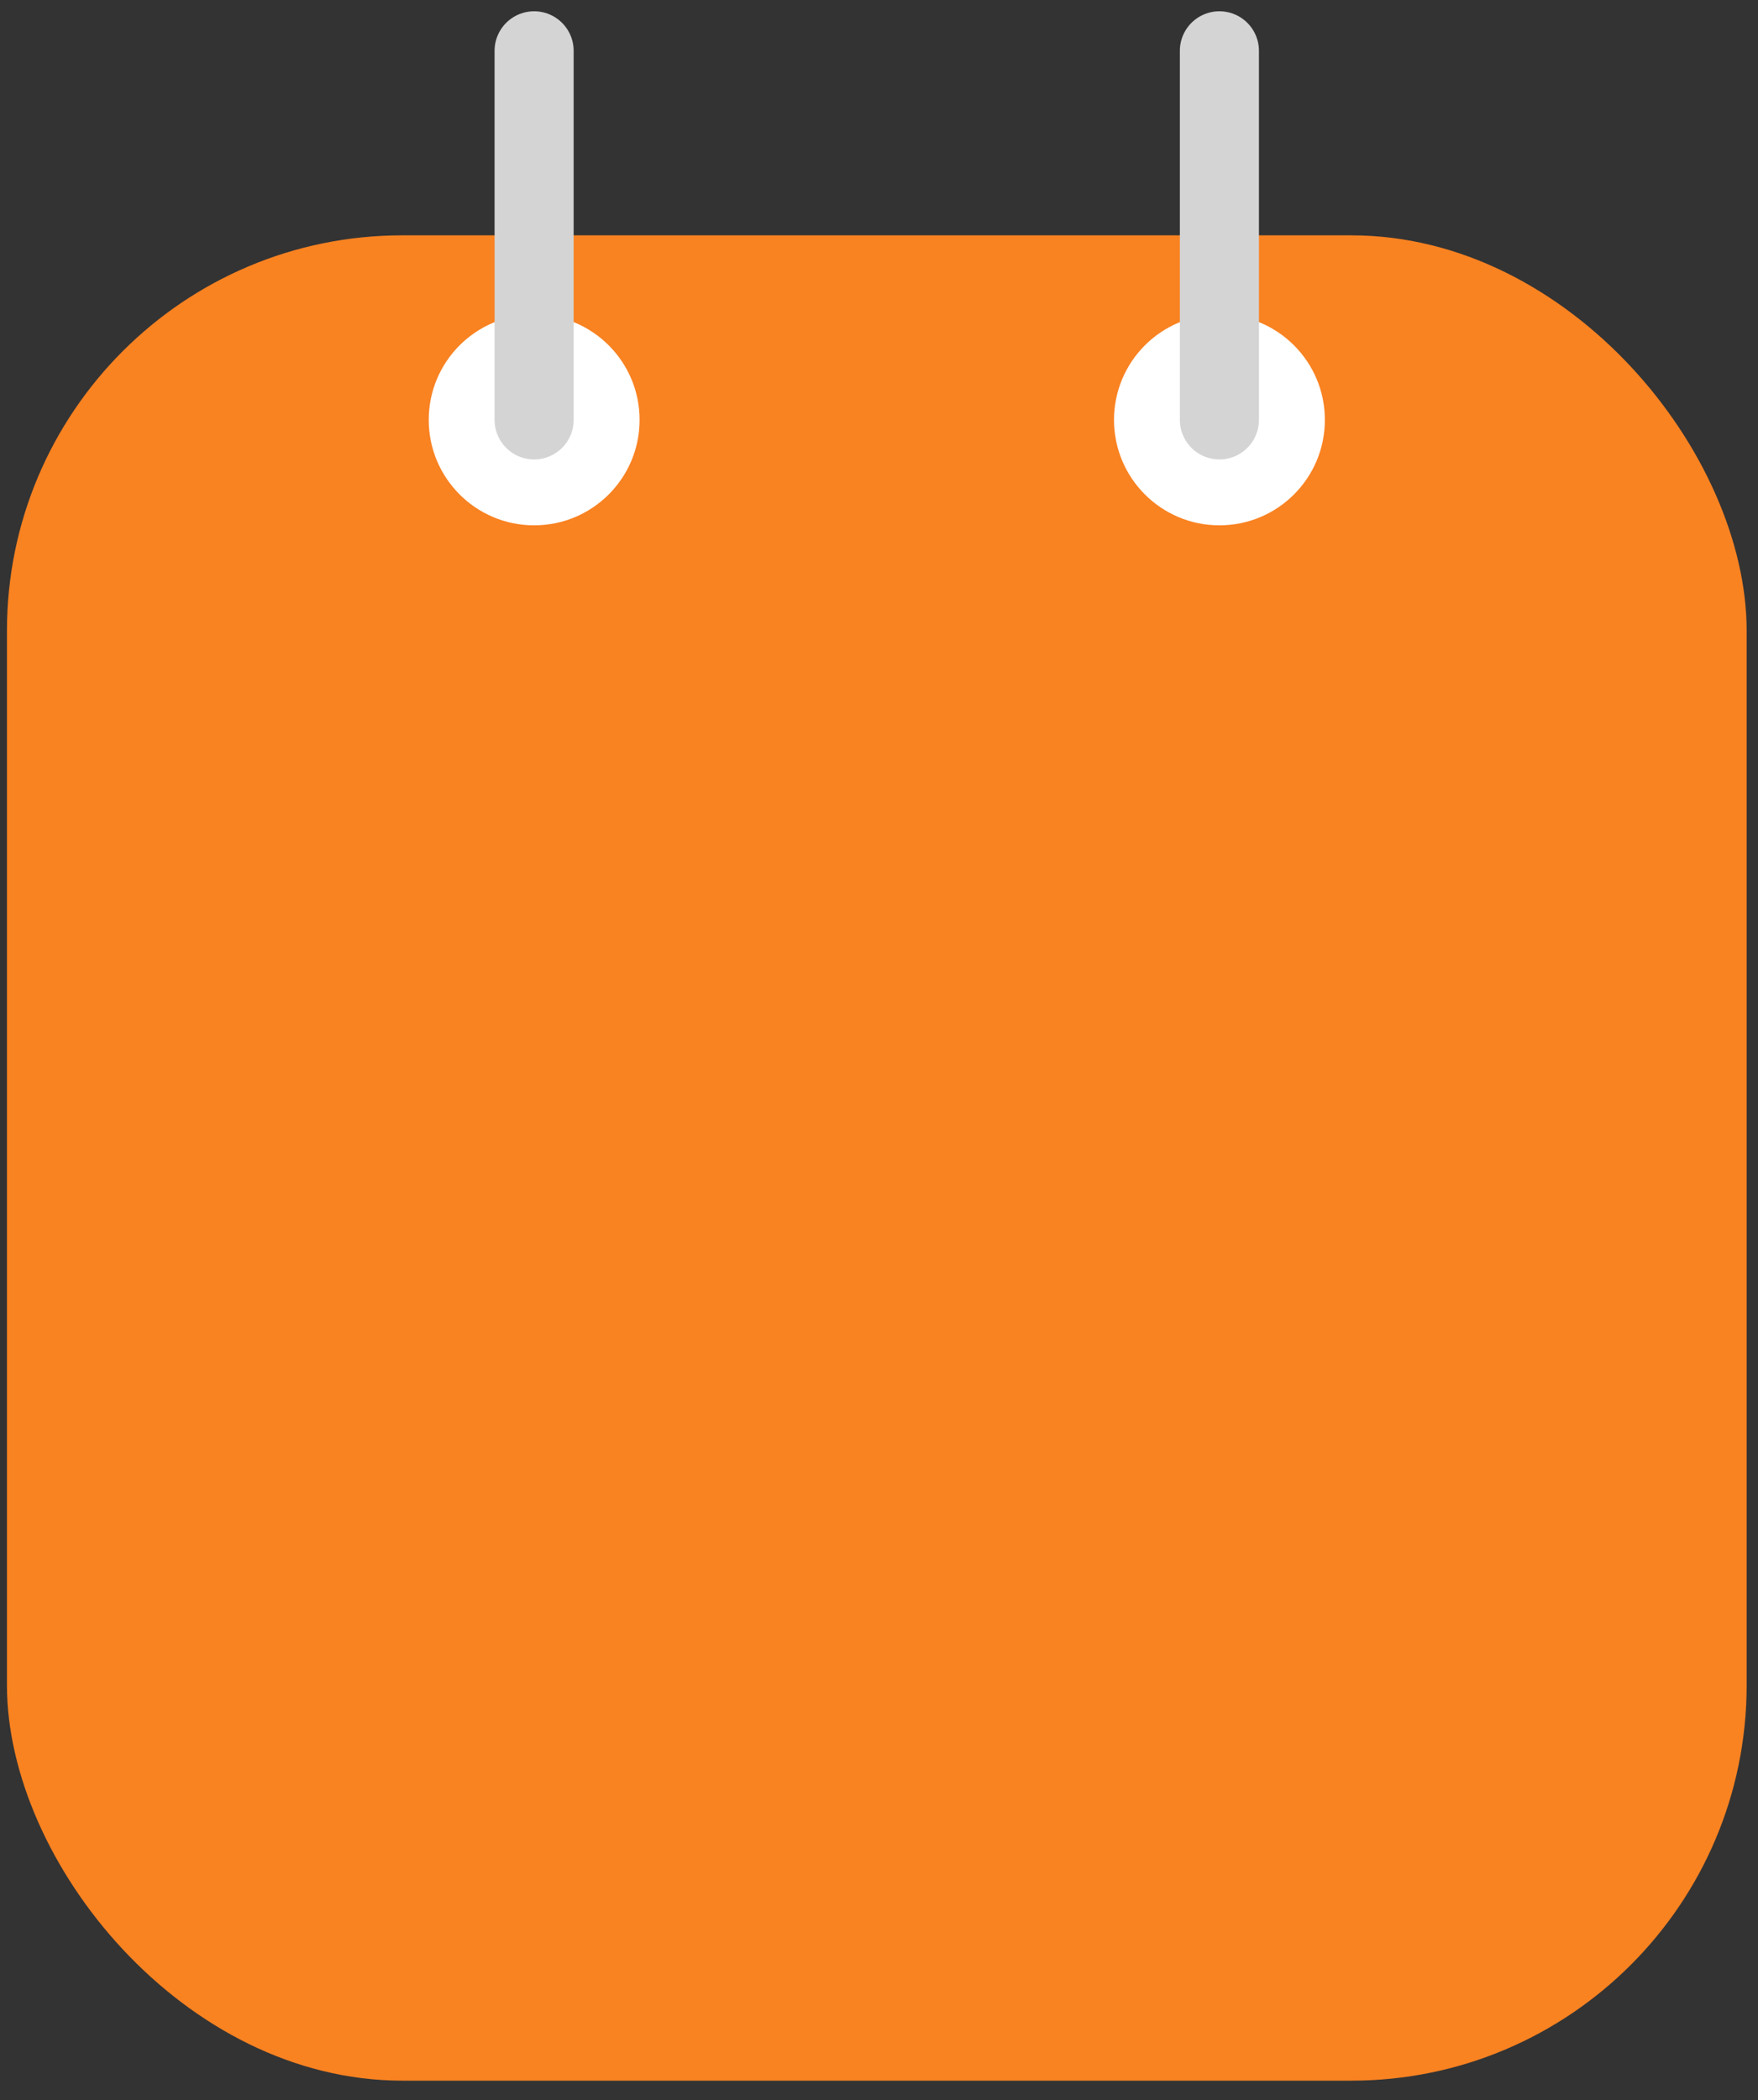
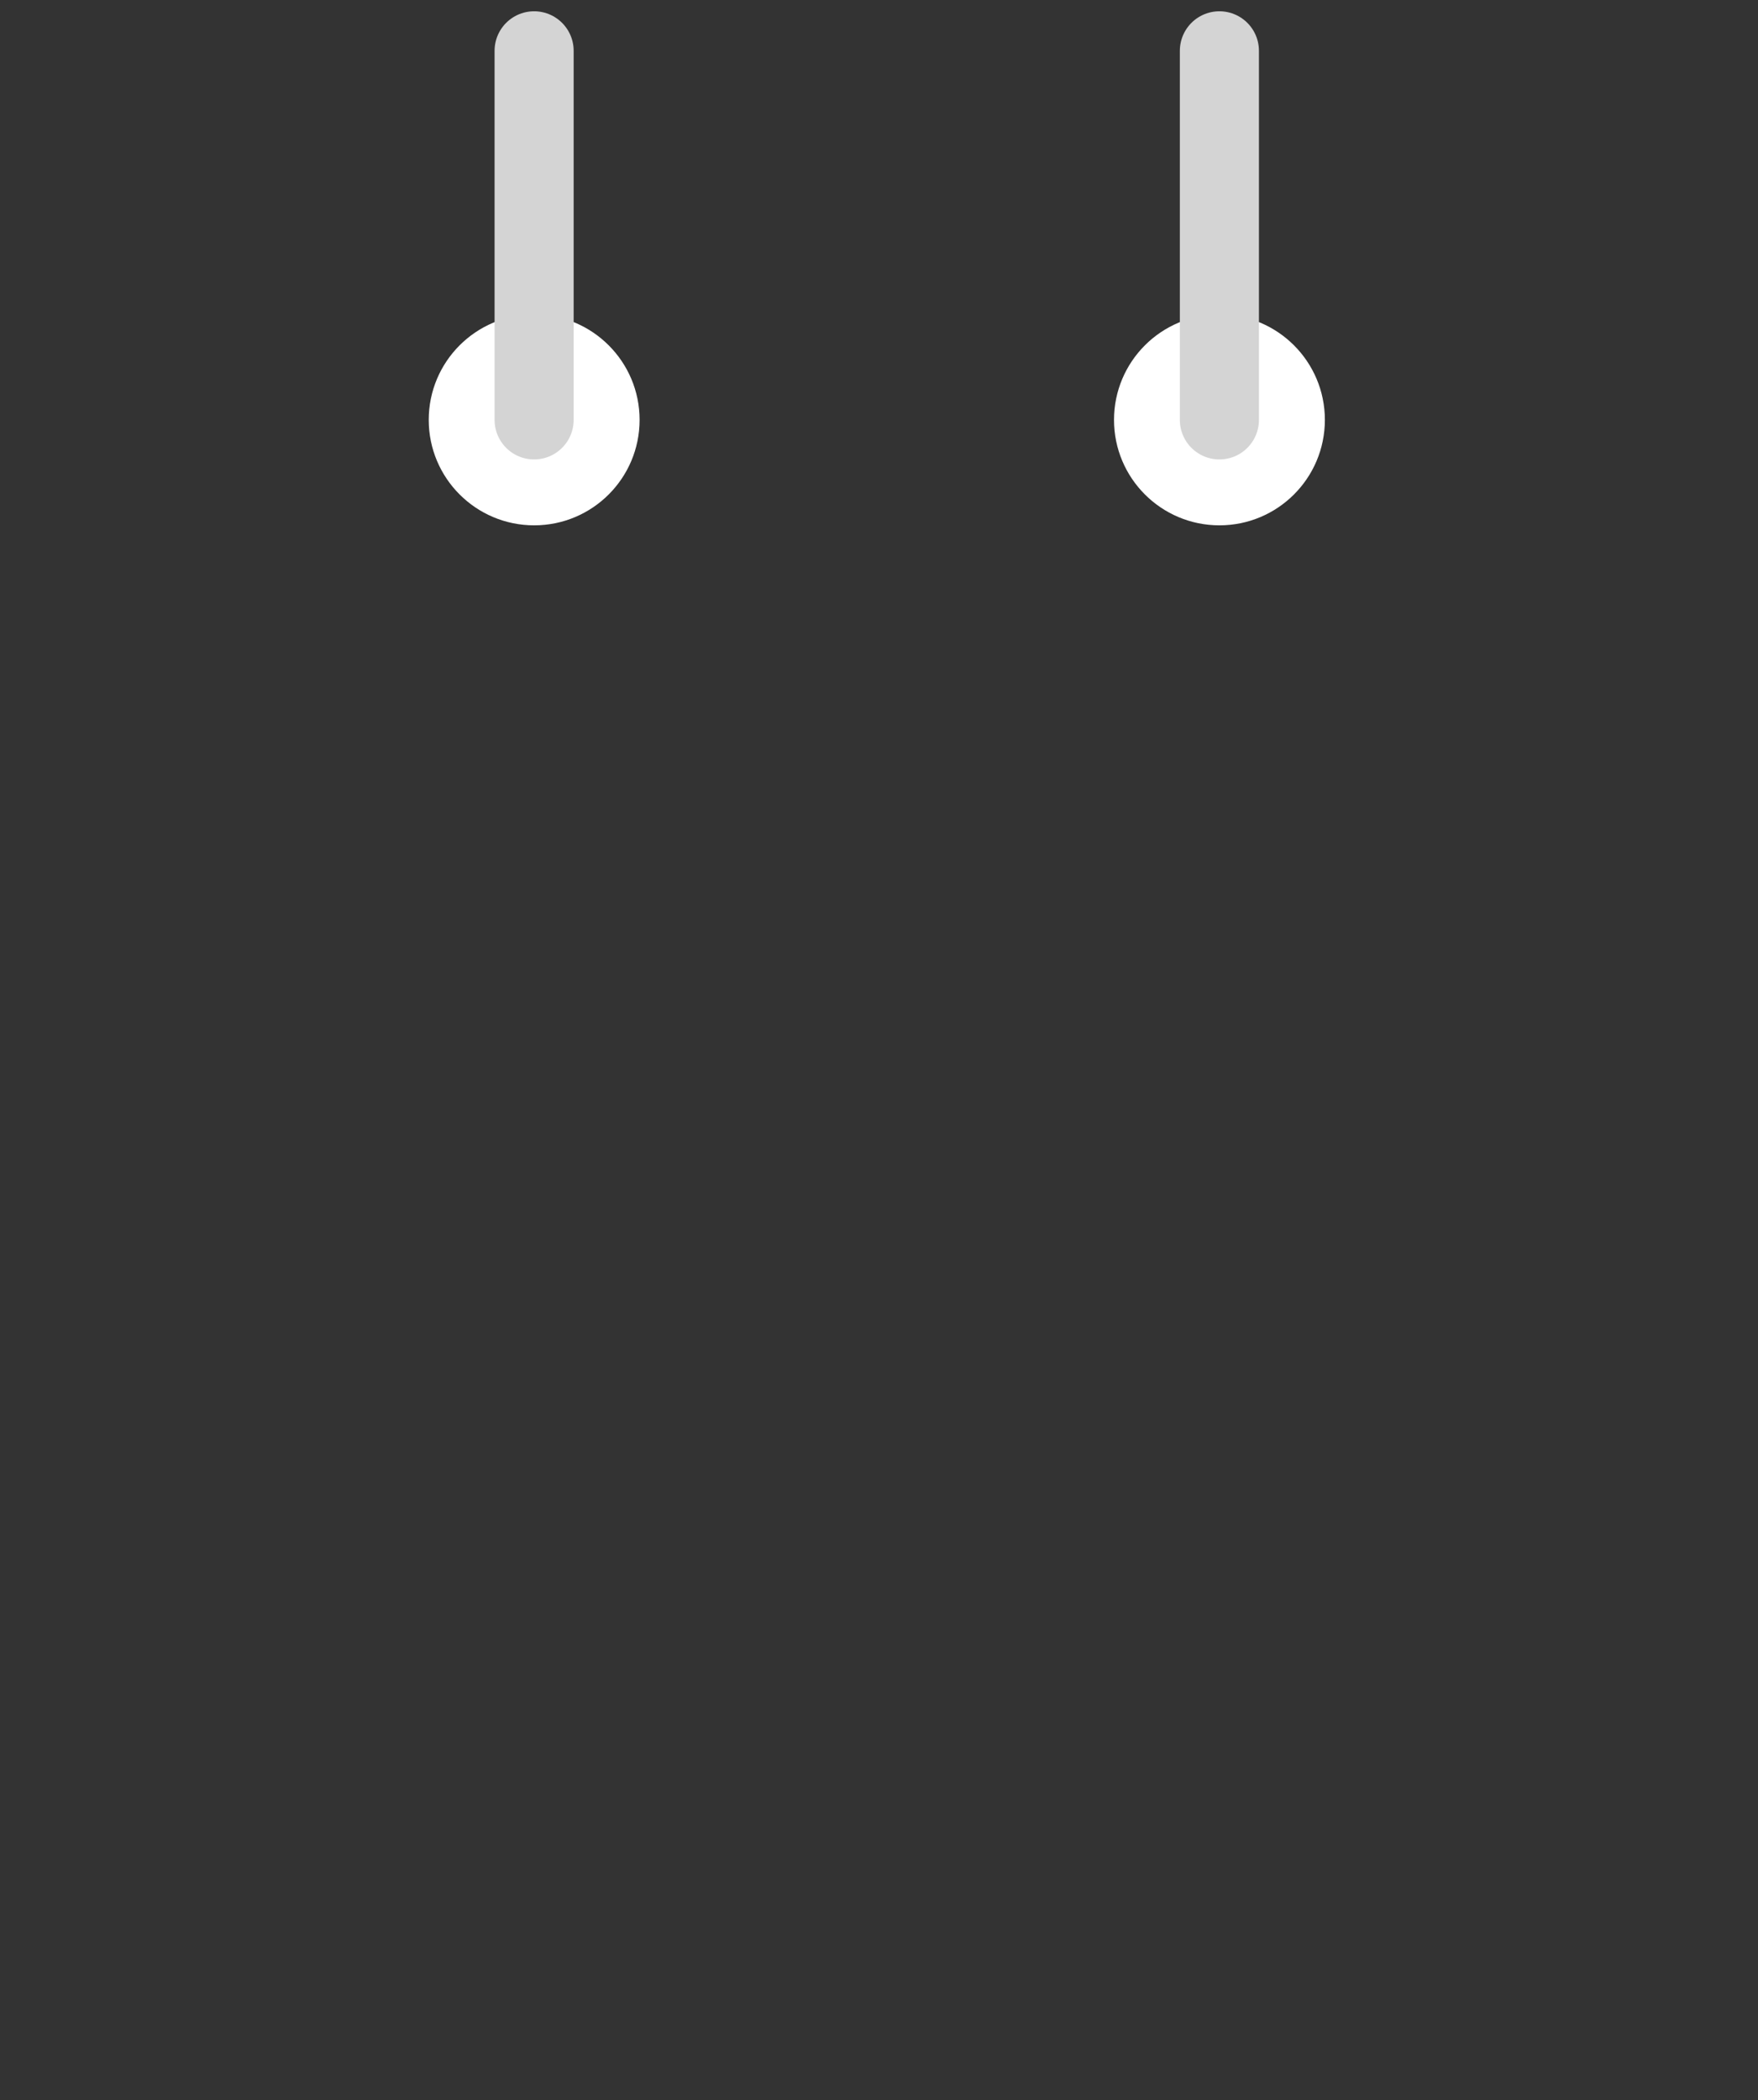
<svg xmlns="http://www.w3.org/2000/svg" width="72" height="86" viewBox="0 0 72 86" fill="none">
  <rect x="0" y="0" width="72" height="86" fill="#333333" stroke="none" />
-   <rect x="0.285" y="9.637" width="71.25" height="75.568" rx="16.193" fill="#F98221" />
  <circle cx="49.943" cy="17.195" r="4.318" fill="white" />
  <path d="M49.941 2.081L49.941 17.195" stroke="#D4D4D4" stroke-width="3.239" stroke-linecap="round" />
  <circle cx="21.877" cy="17.195" r="4.318" fill="white" />
  <path d="M21.875 2.081L21.875 17.195" stroke="#D4D4D4" stroke-width="3.239" stroke-linecap="round" />
</svg>